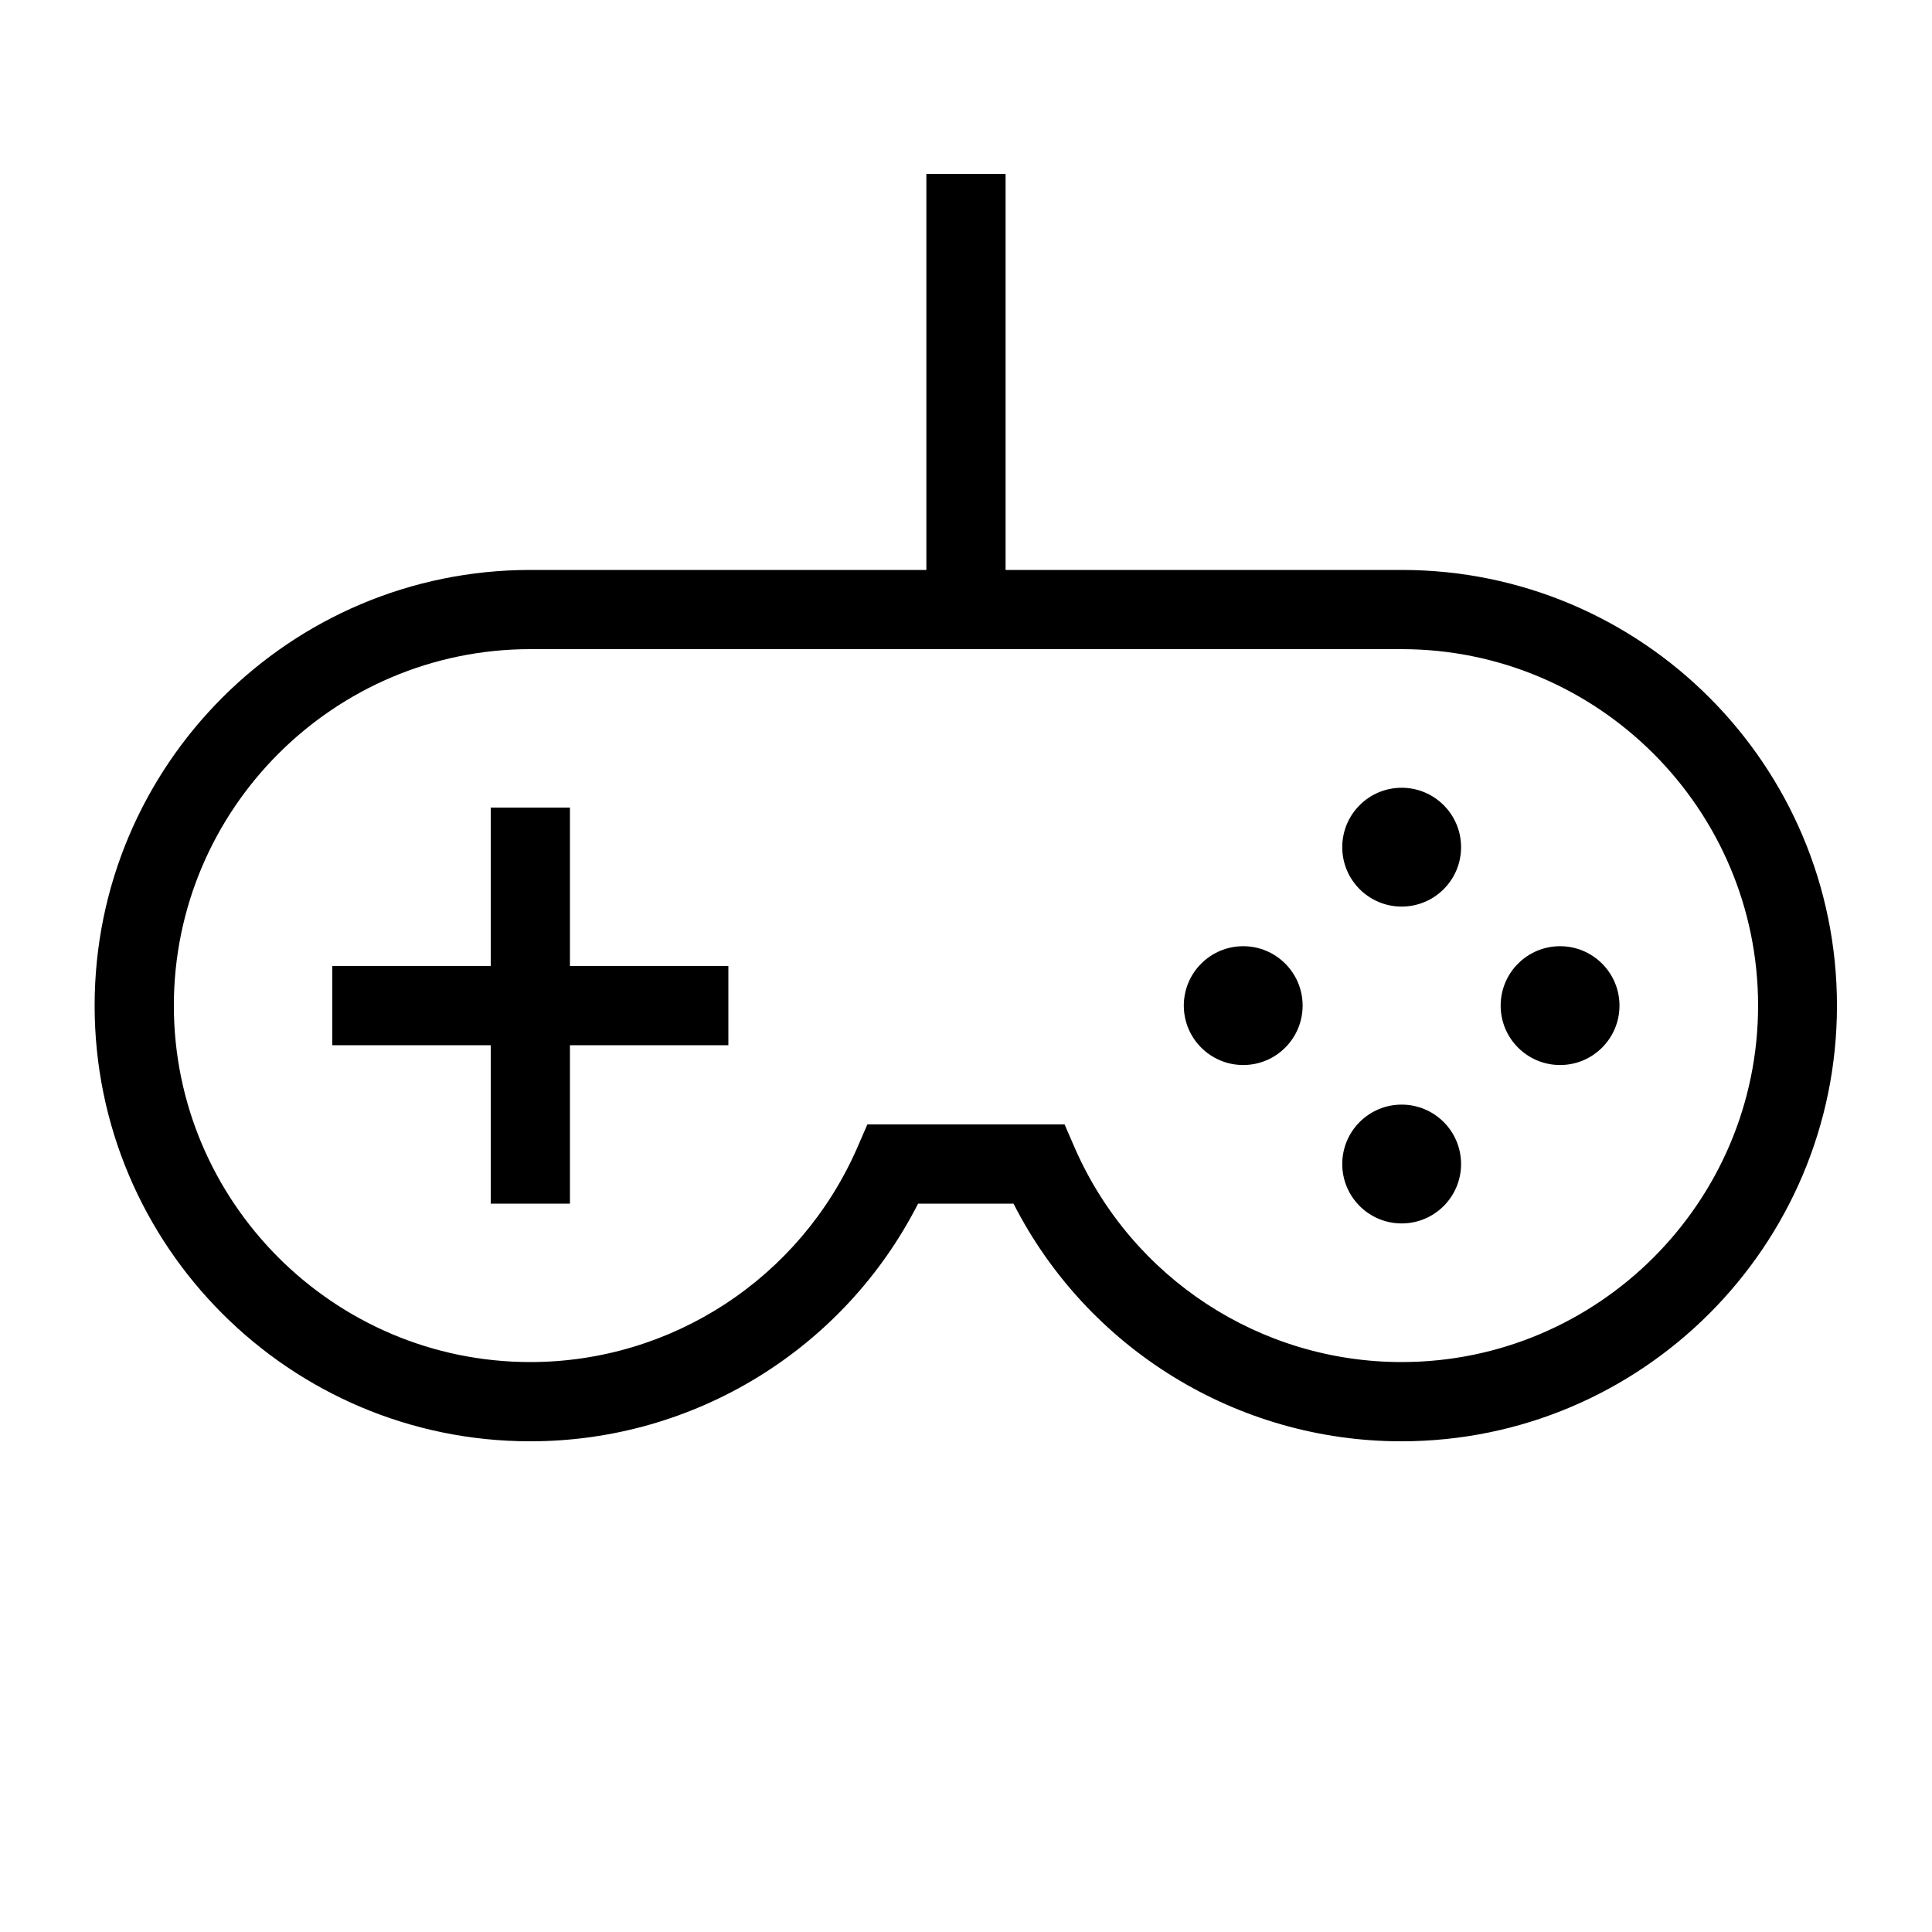
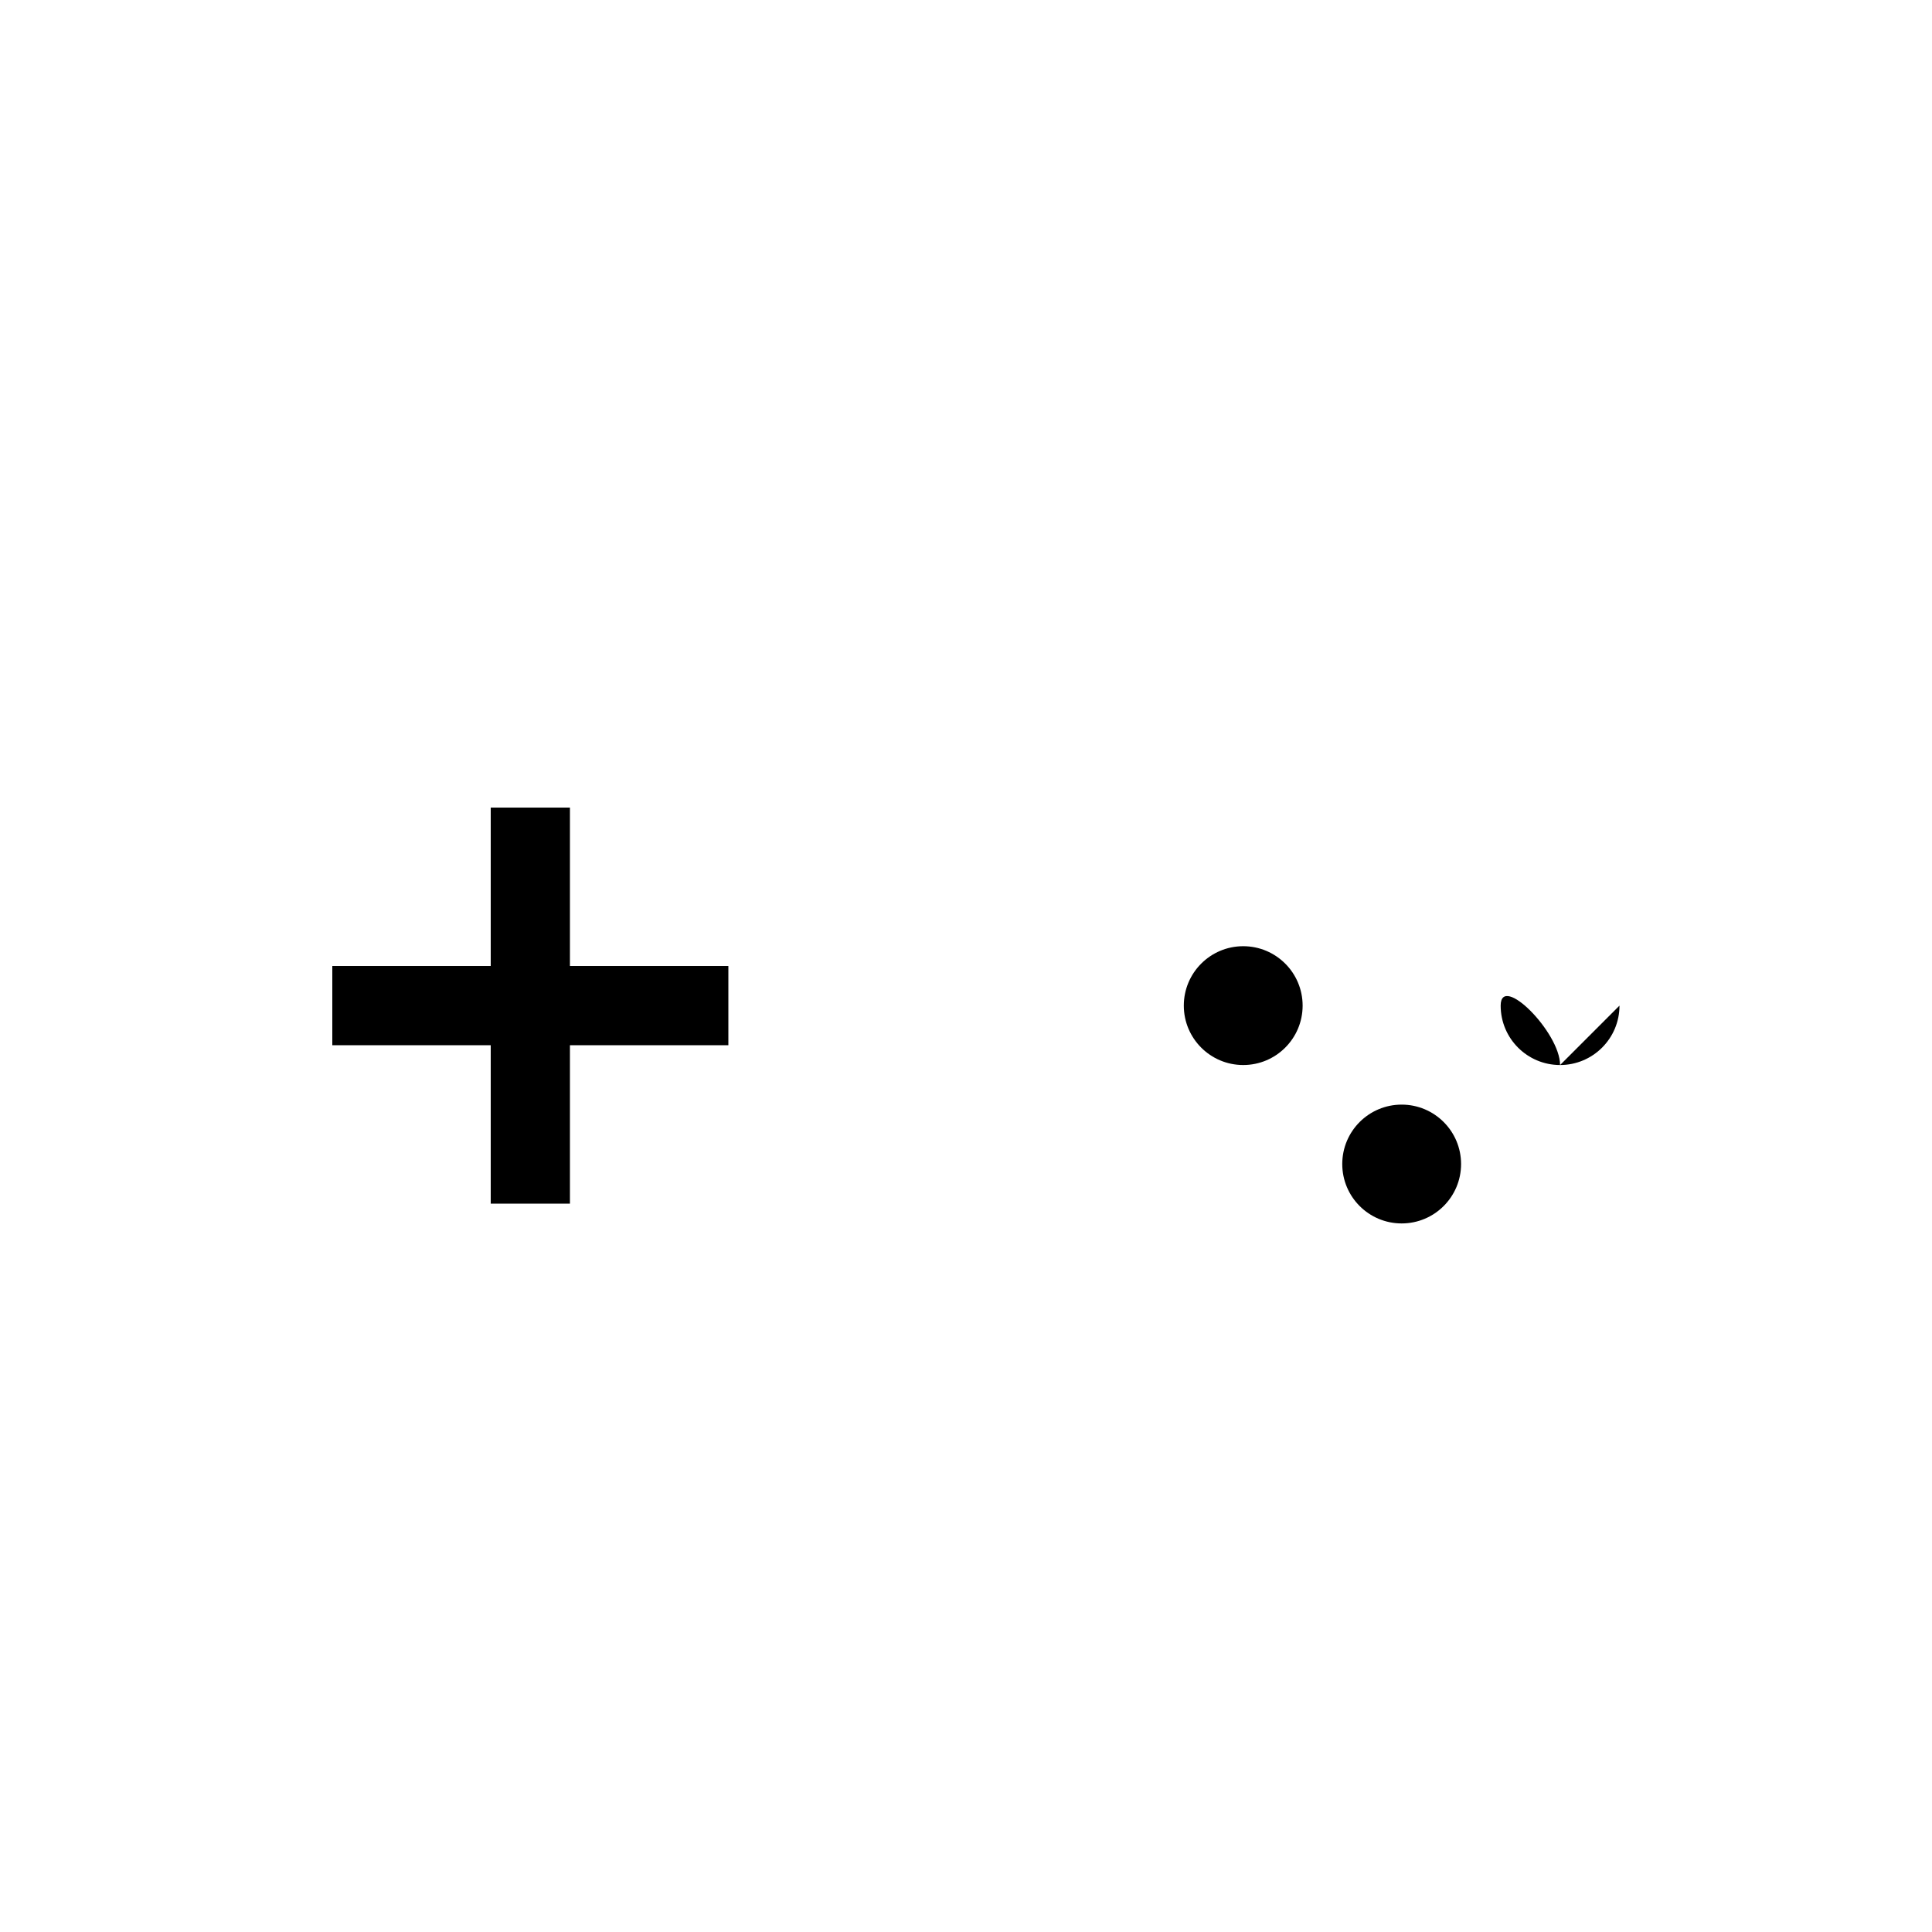
<svg xmlns="http://www.w3.org/2000/svg" fill="#000000" width="800px" height="800px" version="1.1" viewBox="144 144 512 512">
  <g>
-     <path d="m515.45 295.04h-104.96v-104.96h-20.992v104.96h-104.96c-63.711 0-115.46 51.746-115.46 115.46 0 63.711 51.746 115.46 115.46 115.46 43.559 0 83.129-24.457 102.76-62.977h25.297c19.629 38.52 59.301 62.977 102.76 62.977 63.711 0 115.46-51.746 115.46-115.46-0.008-63.711-51.648-115.46-115.36-115.46zm0 209.92c-37.574 0-71.477-22.25-86.594-56.68l-2.727-6.293h-52.27l-2.731 6.297c-15.113 34.426-49.016 56.676-86.59 56.676-52.059 0-94.465-42.402-94.465-94.465 0-52.059 42.402-94.465 94.465-94.465h230.91c52.059 0 94.465 42.402 94.465 94.465-0.004 52.062-42.406 94.465-94.469 94.465z" />
    <path d="m295.04 358.02h-20.992v41.984h-41.984v20.992h41.984v41.984h20.992v-41.984h41.984v-20.992h-41.984z" />
    <path d="m489.21 410.5c0 8.695-7.051 15.742-15.742 15.742-8.695 0-15.746-7.047-15.746-15.742 0-8.695 7.051-15.746 15.746-15.746 8.691 0 15.742 7.051 15.742 15.746" />
    <path d="m531.2 452.48c0 8.695-7.051 15.742-15.746 15.742s-15.742-7.047-15.742-15.742c0-8.695 7.047-15.746 15.742-15.746s15.746 7.051 15.746 15.746" />
-     <path d="m531.2 368.51c0 8.695-7.051 15.742-15.746 15.742s-15.742-7.047-15.742-15.742c0-8.695 7.047-15.746 15.742-15.746s15.746 7.051 15.746 15.746" />
-     <path d="m573.18 410.5c0 8.695-7.051 15.742-15.746 15.742s-15.742-7.047-15.742-15.742c0-8.695 7.047-15.746 15.742-15.746s15.746 7.051 15.746 15.746" />
+     <path d="m573.18 410.5c0 8.695-7.051 15.742-15.746 15.742s-15.742-7.047-15.742-15.742s15.746 7.051 15.746 15.746" />
  </g>
</svg>